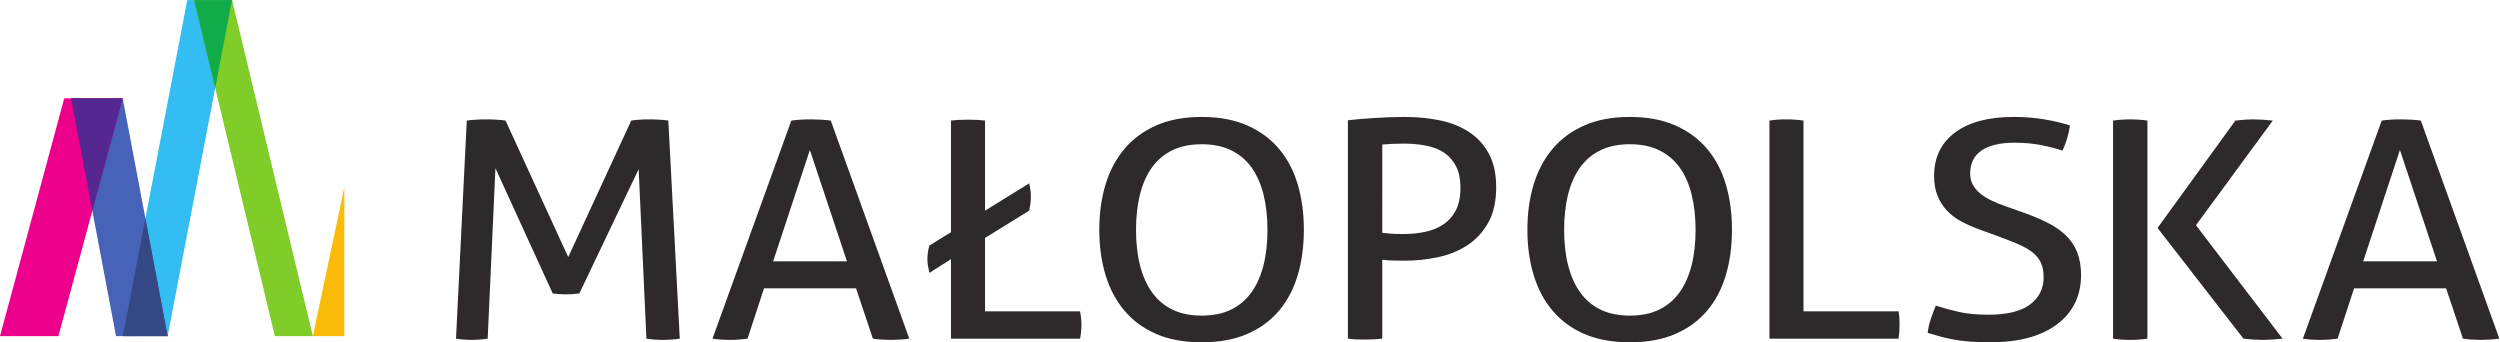
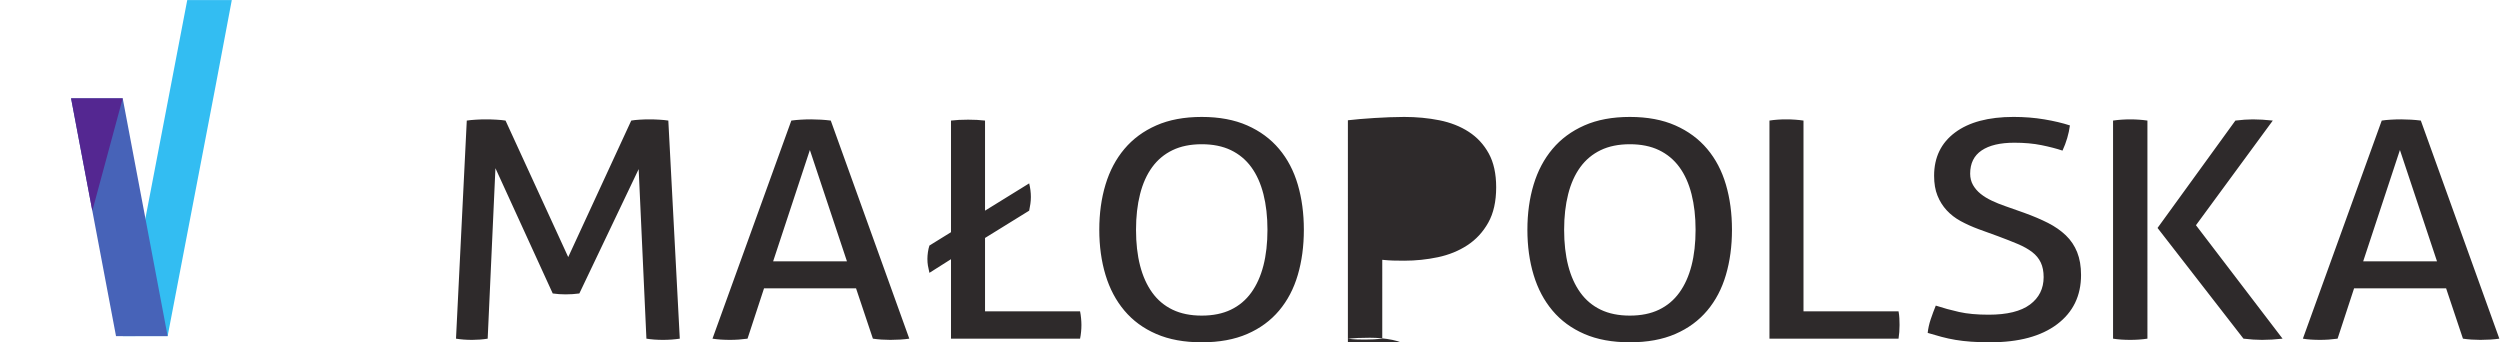
<svg xmlns="http://www.w3.org/2000/svg" viewBox="0 0 534.52 73.187" height="73.187" width="534.52" xml:space="preserve" id="svg2" version="1.1">
  <defs id="defs6" />
  <g transform="matrix(1.333,0,0,-1.333,0,73.187)" id="g10">
    <g transform="scale(0.1)" id="g12">
-       <path id="path14" style="fill:#2e2a2b;fill-opacity:1;fill-rule:nonzero;stroke:none" d="m 748.699,355.648 c 4.332,0.641 9.285,1.129 14.86,1.45 5.589,0.336 10.906,0.48 15.961,0.48 5.039,0 10.539,-0.144 16.48,-0.48 5.941,-0.321 10.898,-0.809 14.867,-1.45 l 100.543,-218.949 101.1,218.949 c 3.59,0.641 8.1,1.129 13.5,1.45 5.4,0.336 10.63,0.48 15.68,0.48 4.69,0 9.91,-0.144 15.69,-0.48 5.75,-0.321 10.62,-0.809 14.58,-1.45 L 1090.34,5.84 c -4.32,-0.645 -8.74,-1.133 -13.24,-1.465 -4.51,-0.312 -9.1,-0.488 -13.79,-0.488 -4.68,0 -9.28,0.176 -13.78,0.488 -4.51,0.332 -8.74,0.82 -12.71,1.465 L 1024.39,277.797 929.254,78.332 c -7.211,-0.984 -14.59,-1.453 -22.164,-1.453 -6.852,0 -13.703,0.469 -20.535,1.453 L 794.664,279.258 782.223,5.84 C 778.254,5.195 774.109,4.707 769.781,4.375 c -4.32,-0.312 -8.457,-0.488 -12.429,-0.488 -4.692,0 -9.192,0.176 -13.508,0.488 -4.324,0.332 -8.485,0.82 -12.434,1.465 z M 1400.09,5.84 c 4.34,-0.645 8.93,-1.133 13.79,-1.465 4.86,-0.312 9.64,-0.488 14.33,-0.488 5.03,0 10.26,0.176 15.67,0.488 5.41,0.332 10.27,0.82 14.59,1.465 L 1332.52,355.648 c -5.05,0.653 -10.26,1.129 -15.68,1.45 -5.4,0.328 -10.63,0.492 -15.68,0.492 -5.76,0 -11.34,-0.164 -16.75,-0.492 -5.4,-0.321 -10.45,-0.797 -15.14,-1.45 L 1142.79,5.84 c 3.96,-0.645 8.37,-1.133 13.24,-1.465 4.86,-0.312 9.81,-0.488 14.86,-0.488 4.68,0 9.38,0.176 14.06,0.488 4.67,0.332 9.35,0.82 14.05,1.465 l 26.49,80.766 h 147.56 z M 1299.01,308.457 1358.47,129.906 H 1240.09 Z M 1525.36,5.84 h 207.03 c 0.72,3.555 1.27,7.207 1.62,10.937 0.36,3.731 0.55,7.383 0.55,10.957 0,3.223 -0.19,6.801 -0.55,10.715 -0.35,3.875 -0.9,7.606 -1.62,11.191 H 1579.95 V 167.367 l 70.82,43.789 c 0.72,3.563 1.35,7.129 1.89,10.699 0.54,3.559 0.82,7.29 0.82,11.204 0,7.125 -0.91,14.406 -2.71,21.867 l -70.82,-43.77 v 144.489 c -8.28,0.98 -17.29,1.449 -27.02,1.449 -10.46,0 -19.65,-0.469 -27.57,-1.449 v -179.04 l -34.6,-21.41 c -1.08,-3.238 -1.88,-6.804 -2.43,-10.699 -0.55,-3.891 -0.81,-7.461 -0.81,-10.695 0,-3.895 0.26,-7.461 0.81,-10.703 0.55,-3.254 1.35,-7.149 2.43,-11.68 5.76,3.566 11.53,7.199 17.3,10.949 5.76,3.707 11.53,7.367 17.3,10.938 z M 1927.55,0 c 28.11,0 52.44,4.453 72.97,13.379 20.55,8.906 37.58,21.406 51.09,37.469 13.52,16.047 23.52,35.09 30,57.168 6.48,22.05 9.73,46.211 9.73,72.484 0,26.266 -3.25,50.43 -9.73,72.5 -6.48,22.051 -16.48,41.105 -30,57.156 -13.51,16.059 -30.54,28.621 -51.09,37.699 -20.53,9.083 -44.86,13.633 -72.97,13.633 -28.11,0 -52.44,-4.55 -72.97,-13.633 -20.56,-9.078 -37.58,-21.64 -51.09,-37.699 -13.52,-16.051 -23.62,-35.105 -30.28,-57.156 -6.68,-22.07 -10,-46.234 -10,-72.5 0,-26.273 3.32,-50.434 10,-72.484 6.66,-22.078 16.76,-41.121 30.28,-57.168 C 1817,34.785 1834.02,22.285 1854.58,13.379 1875.11,4.453 1899.44,0 1927.55,0 m 0,42.816 c -18.03,0 -33.61,3.16 -46.76,9.488 -13.16,6.312 -24.06,15.473 -32.71,27.48 -8.66,11.992 -15.14,26.43 -19.46,43.301 -4.33,16.859 -6.48,36 -6.48,57.414 0,21.086 2.15,40.125 6.48,57.156 4.32,17.032 10.8,31.469 19.46,43.301 8.65,11.84 19.55,20.918 32.71,27.25 13.15,6.328 28.73,9.488 46.76,9.488 18,0 33.59,-3.16 46.75,-9.488 13.15,-6.332 24.07,-15.41 32.72,-27.25 8.64,-11.832 15.12,-26.269 19.46,-43.301 4.31,-17.031 6.48,-36.07 6.48,-57.156 0,-21.414 -2.17,-40.555 -6.48,-57.414 -4.34,-16.871 -10.82,-31.309 -19.46,-43.301 -8.65,-12.008 -19.57,-21.168 -32.72,-27.48 -13.16,-6.328 -28.75,-9.488 -46.75,-9.488 M 2161.96,5.84 c 4.33,-0.645 8.93,-1.055 13.79,-1.23 4.86,-0.156 9.45,-0.223 13.78,-0.223 9.74,0 18.93,0.477 27.57,1.453 V 132.328 c 6.12,-0.648 11.81,-1.058 17.03,-1.211 5.23,-0.176 11.26,-0.238 18.1,-0.238 18.38,0 36.4,1.859 54.07,5.59 17.65,3.73 33.42,10.14 47.29,19.219 13.88,9.082 25.05,21.152 33.52,36.25 8.46,15.082 12.69,33.96 12.69,56.679 0,21.727 -3.95,39.801 -11.88,54.242 -7.93,14.43 -18.64,26.032 -32.16,34.782 -13.51,8.75 -29.19,14.918 -47.03,18.5 -17.84,3.55 -36.68,5.347 -56.5,5.347 -7.56,0 -15.39,-0.179 -23.51,-0.488 -8.11,-0.332 -16.21,-0.742 -24.33,-1.23 -8.1,-0.469 -15.85,-1.047 -23.24,-1.7 -7.39,-0.636 -13.77,-1.289 -19.19,-1.929 z M 2217.1,317.211 c 10.09,0.977 21.81,1.473 35.13,1.473 12.98,0 25.06,-1.164 36.23,-3.426 11.17,-2.27 20.72,-6.149 28.65,-11.68 7.92,-5.508 14.14,-12.808 18.65,-21.898 4.5,-9.082 6.76,-20.27 6.76,-33.551 0,-15.246 -2.63,-27.66 -7.84,-37.231 -5.23,-9.57 -12.17,-17.109 -20.81,-22.605 -8.66,-5.535 -18.48,-9.344 -29.48,-11.453 -10.98,-2.11 -22.07,-3.137 -33.23,-3.137 -8.3,0 -14.6,0.145 -18.93,0.469 -4.32,0.332 -9.37,0.82 -15.13,1.457 z M 2614.21,0 c 28.13,0 52.44,4.453 72.98,13.379 20.54,8.906 37.57,21.406 51.08,37.469 13.52,16.047 23.52,35.09 30,57.168 6.5,22.05 9.74,46.211 9.74,72.484 0,26.266 -3.24,50.43 -9.74,72.5 -6.48,22.051 -16.48,41.105 -30,57.156 -13.51,16.059 -30.54,28.621 -51.08,37.699 -20.54,9.083 -44.85,13.633 -72.98,13.633 -28.11,0 -52.43,-4.55 -72.97,-13.633 -20.55,-9.078 -37.58,-21.64 -51.08,-37.699 -13.52,-16.051 -23.62,-35.105 -30.28,-57.156 -6.68,-22.07 -10,-46.234 -10,-72.5 0,-26.273 3.32,-50.434 10,-72.484 6.66,-22.078 16.76,-41.121 30.28,-57.168 13.5,-16.062 30.53,-28.562 51.08,-37.469 C 2561.78,4.453 2586.1,0 2614.21,0 m 0,42.816 c -18.02,0 -33.6,3.16 -46.76,9.488 -13.15,6.312 -24.05,15.473 -32.7,27.48 -8.65,11.992 -15.14,26.43 -19.46,43.301 -4.32,16.859 -6.49,36 -6.49,57.414 0,21.086 2.17,40.125 6.49,57.156 4.32,17.032 10.81,31.469 19.46,43.301 8.65,11.84 19.55,20.918 32.7,27.25 13.16,6.328 28.74,9.488 46.76,9.488 18.02,0 33.6,-3.16 46.77,-9.488 13.14,-6.332 24.05,-15.41 32.7,-27.25 8.66,-11.832 15.13,-26.269 19.46,-43.301 4.32,-17.031 6.49,-36.07 6.49,-57.156 0,-21.414 -2.17,-40.555 -6.49,-57.414 -4.33,-16.871 -10.8,-31.309 -19.46,-43.301 -8.65,-12.008 -19.56,-21.168 -32.7,-27.48 -13.17,-6.328 -28.75,-9.488 -46.77,-9.488 M 2838.14,5.84 h 207.04 c 1.07,6.797 1.62,14.102 1.62,21.883 0,3.234 -0.09,6.82 -0.28,10.715 -0.18,3.891 -0.62,7.621 -1.34,11.191 H 2892.73 V 355.648 c -4.32,0.641 -8.84,1.129 -13.51,1.45 -4.69,0.336 -9.38,0.48 -14.05,0.48 -5.05,0 -9.83,-0.144 -14.32,-0.48 -4.52,-0.321 -8.75,-0.809 -12.71,-1.45 z m 266.78,53.031 c -2.89,-7.148 -5.6,-14.43 -8.12,-21.891 -2.5,-7.469 -4.14,-14.774 -4.86,-21.902 7.57,-2.266 14.95,-4.375 22.17,-6.328 7.21,-1.934 14.68,-3.555 22.43,-4.863 7.76,-1.289 16.12,-2.266 25.14,-2.91 C 3170.68,0.332 3180.78,0 3191.95,0 c 46.12,0 81.98,9.648 107.57,28.945 25.6,19.309 38.39,45.645 38.39,79.067 0,13.953 -2.08,26.09 -6.22,36.492 -4.15,10.371 -10.19,19.367 -18.11,26.992 -7.93,7.606 -17.49,14.266 -28.65,19.953 -11.17,5.664 -23.96,11.094 -38.38,16.297 l -30.27,10.695 c -7.57,2.598 -14.79,5.508 -21.62,8.77 -6.86,3.219 -12.8,6.871 -17.84,10.941 -5.04,4.059 -9.11,8.75 -12.17,14.098 -3.06,5.352 -4.59,11.441 -4.59,18.262 0,16.519 6.12,28.953 18.38,37.211 12.24,8.277 29.74,12.398 52.43,12.398 16.22,0 30.72,-1.289 43.52,-3.891 12.8,-2.589 24.07,-5.515 33.79,-8.75 6.12,13.282 10.08,26.762 11.89,40.372 -11.89,3.89 -25.6,7.128 -41.09,9.73 -15.5,2.598 -31.89,3.914 -49.19,3.914 -40.36,0 -71.72,-8.367 -94.06,-25.066 -22.35,-16.719 -33.51,-39.828 -33.51,-69.34 0,-12.32 1.79,-22.949 5.42,-31.844 3.58,-8.933 8.54,-16.805 14.85,-23.625 6.3,-6.785 13.78,-12.547 22.43,-17.262 8.65,-4.707 18.19,-9.007 28.65,-12.886 l 30.82,-11.188 c 12.24,-4.555 22.97,-8.75 32.16,-12.644 9.19,-3.911 16.84,-8.2 22.97,-12.911 6.12,-4.687 10.72,-10.289 13.79,-16.777 3.07,-6.48 4.59,-14.281 4.59,-23.363 0,-18.465 -7.29,-33.16 -21.89,-44.02 -14.6,-10.859 -36.67,-16.289 -66.22,-16.289 -18.75,0 -34.59,1.449 -47.57,4.383 -12.97,2.91 -25.4,6.316 -37.3,10.207 M 3389.25,5.84 c 3.96,-0.645 8.29,-1.133 12.98,-1.465 4.67,-0.312 9.54,-0.488 14.59,-0.488 4.67,0 9.36,0.176 14.05,0.488 4.68,0.332 9.2,0.82 13.52,1.465 V 355.652 c -4.32,0.641 -8.84,1.129 -13.52,1.442 -4.69,0.328 -9.38,0.488 -14.05,0.488 -4.69,0 -9.38,-0.16 -14.06,-0.488 -4.69,-0.313 -9.19,-0.801 -13.51,-1.442 z m 209.2,0 c 5.41,-0.645 10.62,-1.133 15.69,-1.465 5.03,-0.312 9.72,-0.488 14.04,-0.488 5.04,0 10.36,0.176 15.96,0.488 5.58,0.332 11.25,0.82 17.02,1.465 L 3522.23,187.793 3645.48,355.652 c -5.76,0.641 -11.34,1.129 -16.75,1.442 -5.41,0.328 -10.47,0.488 -15.15,0.488 -3.96,0 -8.38,-0.16 -13.24,-0.488 -4.86,-0.313 -9.82,-0.801 -14.86,-1.442 l -124.87,-172.23 z m 352.02,0 c 4.32,-0.645 8.92,-1.133 13.79,-1.465 4.86,-0.312 9.63,-0.488 14.31,-0.488 5.05,0 10.29,0.176 15.69,0.488 5.41,0.332 10.27,0.82 14.6,1.465 L 3882.9,355.648 c -5.05,0.653 -10.27,1.129 -15.67,1.45 -5.41,0.328 -10.64,0.492 -15.68,0.492 -5.77,0 -11.35,-0.164 -16.76,-0.492 -5.4,-0.321 -10.45,-0.797 -14.57,-1.45 L 3693.73,5.84 c 3.39,-0.645 7.81,-1.133 12.68,-1.465 4.86,-0.312 9.81,-0.488 14.86,-0.488 4.68,0 9.37,0.176 14.05,0.488 4.68,0.332 9.38,0.82 14.07,1.465 l 26.48,80.766 h 147.58 z M 3849.39,308.457 3908.85,129.906 h -118.39 z" />
+       <path id="path14" style="fill:#2e2a2b;fill-opacity:1;fill-rule:nonzero;stroke:none" d="m 748.699,355.648 c 4.332,0.641 9.285,1.129 14.86,1.45 5.589,0.336 10.906,0.48 15.961,0.48 5.039,0 10.539,-0.144 16.48,-0.48 5.941,-0.321 10.898,-0.809 14.867,-1.45 l 100.543,-218.949 101.1,218.949 c 3.59,0.641 8.1,1.129 13.5,1.45 5.4,0.336 10.63,0.48 15.68,0.48 4.69,0 9.91,-0.144 15.69,-0.48 5.75,-0.321 10.62,-0.809 14.58,-1.45 L 1090.34,5.84 c -4.32,-0.645 -8.74,-1.133 -13.24,-1.465 -4.51,-0.312 -9.1,-0.488 -13.79,-0.488 -4.68,0 -9.28,0.176 -13.78,0.488 -4.51,0.332 -8.74,0.82 -12.71,1.465 L 1024.39,277.797 929.254,78.332 c -7.211,-0.984 -14.59,-1.453 -22.164,-1.453 -6.852,0 -13.703,0.469 -20.535,1.453 L 794.664,279.258 782.223,5.84 C 778.254,5.195 774.109,4.707 769.781,4.375 c -4.32,-0.312 -8.457,-0.488 -12.429,-0.488 -4.692,0 -9.192,0.176 -13.508,0.488 -4.324,0.332 -8.485,0.82 -12.434,1.465 z M 1400.09,5.84 c 4.34,-0.645 8.93,-1.133 13.79,-1.465 4.86,-0.312 9.64,-0.488 14.33,-0.488 5.03,0 10.26,0.176 15.67,0.488 5.41,0.332 10.27,0.82 14.59,1.465 L 1332.52,355.648 c -5.05,0.653 -10.26,1.129 -15.68,1.45 -5.4,0.328 -10.63,0.492 -15.68,0.492 -5.76,0 -11.34,-0.164 -16.75,-0.492 -5.4,-0.321 -10.45,-0.797 -15.14,-1.45 L 1142.79,5.84 c 3.96,-0.645 8.37,-1.133 13.24,-1.465 4.86,-0.312 9.81,-0.488 14.86,-0.488 4.68,0 9.38,0.176 14.06,0.488 4.67,0.332 9.35,0.82 14.05,1.465 l 26.49,80.766 h 147.56 z M 1299.01,308.457 1358.47,129.906 H 1240.09 Z M 1525.36,5.84 h 207.03 c 0.72,3.555 1.27,7.207 1.62,10.937 0.36,3.731 0.55,7.383 0.55,10.957 0,3.223 -0.19,6.801 -0.55,10.715 -0.35,3.875 -0.9,7.606 -1.62,11.191 H 1579.95 V 167.367 l 70.82,43.789 c 0.72,3.563 1.35,7.129 1.89,10.699 0.54,3.559 0.82,7.29 0.82,11.204 0,7.125 -0.91,14.406 -2.71,21.867 l -70.82,-43.77 v 144.489 c -8.28,0.98 -17.29,1.449 -27.02,1.449 -10.46,0 -19.65,-0.469 -27.57,-1.449 v -179.04 l -34.6,-21.41 c -1.08,-3.238 -1.88,-6.804 -2.43,-10.699 -0.55,-3.891 -0.81,-7.461 -0.81,-10.695 0,-3.895 0.26,-7.461 0.81,-10.703 0.55,-3.254 1.35,-7.149 2.43,-11.68 5.76,3.566 11.53,7.199 17.3,10.949 5.76,3.707 11.53,7.367 17.3,10.938 z M 1927.55,0 c 28.11,0 52.44,4.453 72.97,13.379 20.55,8.906 37.58,21.406 51.09,37.469 13.52,16.047 23.52,35.09 30,57.168 6.48,22.05 9.73,46.211 9.73,72.484 0,26.266 -3.25,50.43 -9.73,72.5 -6.48,22.051 -16.48,41.105 -30,57.156 -13.51,16.059 -30.54,28.621 -51.09,37.699 -20.53,9.083 -44.86,13.633 -72.97,13.633 -28.11,0 -52.44,-4.55 -72.97,-13.633 -20.56,-9.078 -37.58,-21.64 -51.09,-37.699 -13.52,-16.051 -23.62,-35.105 -30.28,-57.156 -6.68,-22.07 -10,-46.234 -10,-72.5 0,-26.273 3.32,-50.434 10,-72.484 6.66,-22.078 16.76,-41.121 30.28,-57.168 C 1817,34.785 1834.02,22.285 1854.58,13.379 1875.11,4.453 1899.44,0 1927.55,0 m 0,42.816 c -18.03,0 -33.61,3.16 -46.76,9.488 -13.16,6.312 -24.06,15.473 -32.71,27.48 -8.66,11.992 -15.14,26.43 -19.46,43.301 -4.33,16.859 -6.48,36 -6.48,57.414 0,21.086 2.15,40.125 6.48,57.156 4.32,17.032 10.8,31.469 19.46,43.301 8.65,11.84 19.55,20.918 32.71,27.25 13.15,6.328 28.73,9.488 46.76,9.488 18,0 33.59,-3.16 46.75,-9.488 13.15,-6.332 24.07,-15.41 32.72,-27.25 8.64,-11.832 15.12,-26.269 19.46,-43.301 4.31,-17.031 6.48,-36.07 6.48,-57.156 0,-21.414 -2.17,-40.555 -6.48,-57.414 -4.34,-16.871 -10.82,-31.309 -19.46,-43.301 -8.65,-12.008 -19.57,-21.168 -32.72,-27.48 -13.16,-6.328 -28.75,-9.488 -46.75,-9.488 M 2161.96,5.84 c 4.33,-0.645 8.93,-1.055 13.79,-1.23 4.86,-0.156 9.45,-0.223 13.78,-0.223 9.74,0 18.93,0.477 27.57,1.453 V 132.328 c 6.12,-0.648 11.81,-1.058 17.03,-1.211 5.23,-0.176 11.26,-0.238 18.1,-0.238 18.38,0 36.4,1.859 54.07,5.59 17.65,3.73 33.42,10.14 47.29,19.219 13.88,9.082 25.05,21.152 33.52,36.25 8.46,15.082 12.69,33.96 12.69,56.679 0,21.727 -3.95,39.801 -11.88,54.242 -7.93,14.43 -18.64,26.032 -32.16,34.782 -13.51,8.75 -29.19,14.918 -47.03,18.5 -17.84,3.55 -36.68,5.347 -56.5,5.347 -7.56,0 -15.39,-0.179 -23.51,-0.488 -8.11,-0.332 -16.21,-0.742 -24.33,-1.23 -8.1,-0.469 -15.85,-1.047 -23.24,-1.7 -7.39,-0.636 -13.77,-1.289 -19.19,-1.929 z c 10.09,0.977 21.81,1.473 35.13,1.473 12.98,0 25.06,-1.164 36.23,-3.426 11.17,-2.27 20.72,-6.149 28.65,-11.68 7.92,-5.508 14.14,-12.808 18.65,-21.898 4.5,-9.082 6.76,-20.27 6.76,-33.551 0,-15.246 -2.63,-27.66 -7.84,-37.231 -5.23,-9.57 -12.17,-17.109 -20.81,-22.605 -8.66,-5.535 -18.48,-9.344 -29.48,-11.453 -10.98,-2.11 -22.07,-3.137 -33.23,-3.137 -8.3,0 -14.6,0.145 -18.93,0.469 -4.32,0.332 -9.37,0.82 -15.13,1.457 z M 2614.21,0 c 28.13,0 52.44,4.453 72.98,13.379 20.54,8.906 37.57,21.406 51.08,37.469 13.52,16.047 23.52,35.09 30,57.168 6.5,22.05 9.74,46.211 9.74,72.484 0,26.266 -3.24,50.43 -9.74,72.5 -6.48,22.051 -16.48,41.105 -30,57.156 -13.51,16.059 -30.54,28.621 -51.08,37.699 -20.54,9.083 -44.85,13.633 -72.98,13.633 -28.11,0 -52.43,-4.55 -72.97,-13.633 -20.55,-9.078 -37.58,-21.64 -51.08,-37.699 -13.52,-16.051 -23.62,-35.105 -30.28,-57.156 -6.68,-22.07 -10,-46.234 -10,-72.5 0,-26.273 3.32,-50.434 10,-72.484 6.66,-22.078 16.76,-41.121 30.28,-57.168 13.5,-16.062 30.53,-28.562 51.08,-37.469 C 2561.78,4.453 2586.1,0 2614.21,0 m 0,42.816 c -18.02,0 -33.6,3.16 -46.76,9.488 -13.15,6.312 -24.05,15.473 -32.7,27.48 -8.65,11.992 -15.14,26.43 -19.46,43.301 -4.32,16.859 -6.49,36 -6.49,57.414 0,21.086 2.17,40.125 6.49,57.156 4.32,17.032 10.81,31.469 19.46,43.301 8.65,11.84 19.55,20.918 32.7,27.25 13.16,6.328 28.74,9.488 46.76,9.488 18.02,0 33.6,-3.16 46.77,-9.488 13.14,-6.332 24.05,-15.41 32.7,-27.25 8.66,-11.832 15.13,-26.269 19.46,-43.301 4.32,-17.031 6.49,-36.07 6.49,-57.156 0,-21.414 -2.17,-40.555 -6.49,-57.414 -4.33,-16.871 -10.8,-31.309 -19.46,-43.301 -8.65,-12.008 -19.56,-21.168 -32.7,-27.48 -13.17,-6.328 -28.75,-9.488 -46.77,-9.488 M 2838.14,5.84 h 207.04 c 1.07,6.797 1.62,14.102 1.62,21.883 0,3.234 -0.09,6.82 -0.28,10.715 -0.18,3.891 -0.62,7.621 -1.34,11.191 H 2892.73 V 355.648 c -4.32,0.641 -8.84,1.129 -13.51,1.45 -4.69,0.336 -9.38,0.48 -14.05,0.48 -5.05,0 -9.83,-0.144 -14.32,-0.48 -4.52,-0.321 -8.75,-0.809 -12.71,-1.45 z m 266.78,53.031 c -2.89,-7.148 -5.6,-14.43 -8.12,-21.891 -2.5,-7.469 -4.14,-14.774 -4.86,-21.902 7.57,-2.266 14.95,-4.375 22.17,-6.328 7.21,-1.934 14.68,-3.555 22.43,-4.863 7.76,-1.289 16.12,-2.266 25.14,-2.91 C 3170.68,0.332 3180.78,0 3191.95,0 c 46.12,0 81.98,9.648 107.57,28.945 25.6,19.309 38.39,45.645 38.39,79.067 0,13.953 -2.08,26.09 -6.22,36.492 -4.15,10.371 -10.19,19.367 -18.11,26.992 -7.93,7.606 -17.49,14.266 -28.65,19.953 -11.17,5.664 -23.96,11.094 -38.38,16.297 l -30.27,10.695 c -7.57,2.598 -14.79,5.508 -21.62,8.77 -6.86,3.219 -12.8,6.871 -17.84,10.941 -5.04,4.059 -9.11,8.75 -12.17,14.098 -3.06,5.352 -4.59,11.441 -4.59,18.262 0,16.519 6.12,28.953 18.38,37.211 12.24,8.277 29.74,12.398 52.43,12.398 16.22,0 30.72,-1.289 43.52,-3.891 12.8,-2.589 24.07,-5.515 33.79,-8.75 6.12,13.282 10.08,26.762 11.89,40.372 -11.89,3.89 -25.6,7.128 -41.09,9.73 -15.5,2.598 -31.89,3.914 -49.19,3.914 -40.36,0 -71.72,-8.367 -94.06,-25.066 -22.35,-16.719 -33.51,-39.828 -33.51,-69.34 0,-12.32 1.79,-22.949 5.42,-31.844 3.58,-8.933 8.54,-16.805 14.85,-23.625 6.3,-6.785 13.78,-12.547 22.43,-17.262 8.65,-4.707 18.19,-9.007 28.65,-12.886 l 30.82,-11.188 c 12.24,-4.555 22.97,-8.75 32.16,-12.644 9.19,-3.911 16.84,-8.2 22.97,-12.911 6.12,-4.687 10.72,-10.289 13.79,-16.777 3.07,-6.48 4.59,-14.281 4.59,-23.363 0,-18.465 -7.29,-33.16 -21.89,-44.02 -14.6,-10.859 -36.67,-16.289 -66.22,-16.289 -18.75,0 -34.59,1.449 -47.57,4.383 -12.97,2.91 -25.4,6.316 -37.3,10.207 M 3389.25,5.84 c 3.96,-0.645 8.29,-1.133 12.98,-1.465 4.67,-0.312 9.54,-0.488 14.59,-0.488 4.67,0 9.36,0.176 14.05,0.488 4.68,0.332 9.2,0.82 13.52,1.465 V 355.652 c -4.32,0.641 -8.84,1.129 -13.52,1.442 -4.69,0.328 -9.38,0.488 -14.05,0.488 -4.69,0 -9.38,-0.16 -14.06,-0.488 -4.69,-0.313 -9.19,-0.801 -13.51,-1.442 z m 209.2,0 c 5.41,-0.645 10.62,-1.133 15.69,-1.465 5.03,-0.312 9.72,-0.488 14.04,-0.488 5.04,0 10.36,0.176 15.96,0.488 5.58,0.332 11.25,0.82 17.02,1.465 L 3522.23,187.793 3645.48,355.652 c -5.76,0.641 -11.34,1.129 -16.75,1.442 -5.41,0.328 -10.47,0.488 -15.15,0.488 -3.96,0 -8.38,-0.16 -13.24,-0.488 -4.86,-0.313 -9.82,-0.801 -14.86,-1.442 l -124.87,-172.23 z m 352.02,0 c 4.32,-0.645 8.92,-1.133 13.79,-1.465 4.86,-0.312 9.63,-0.488 14.31,-0.488 5.05,0 10.29,0.176 15.69,0.488 5.41,0.332 10.27,0.82 14.6,1.465 L 3882.9,355.648 c -5.05,0.653 -10.27,1.129 -15.67,1.45 -5.41,0.328 -10.64,0.492 -15.68,0.492 -5.77,0 -11.35,-0.164 -16.76,-0.492 -5.4,-0.321 -10.45,-0.797 -14.57,-1.45 L 3693.73,5.84 c 3.39,-0.645 7.81,-1.133 12.68,-1.465 4.86,-0.312 9.81,-0.488 14.86,-0.488 4.68,0 9.37,0.176 14.05,0.488 4.68,0.332 9.38,0.82 14.07,1.465 l 26.48,80.766 h 147.58 z M 3849.39,308.457 3908.85,129.906 h -118.39 z" />
      <path id="path16" style="fill:#33bdf2;fill-opacity:1;fill-rule:nonzero;stroke:none" d="M 300.336,548.926 233.219,198.695 197.047,9.941 l 71.84,0.031 76.281,397.914 26.629,141.039 h -71.461" />
      <path id="path18" style="fill:#4763b8;fill-opacity:1;fill-rule:nonzero;stroke:none" d="M 196.82,391.289 H 114.012 L 148.082,211.012 186.078,9.941 h 10.965 71.848 L 233.223,198.703 196.82,391.289" />
-       <path id="path20" style="fill:#ec008c;fill-opacity:1;fill-rule:nonzero;stroke:none" d="M 103.051,391.289 0,9.941 H 93.711 L 148.082,211.012 196.82,391.289 h -82.808 -10.961" />
-       <path id="path22" style="fill:#80cc28;fill-opacity:1;fill-rule:nonzero;stroke:none" d="M 345.172,407.891 440.887,9.941 h 60.906 L 372.203,548.93 h -60.965 l 33.934,-141.039" />
      <path id="path24" style="fill:#542791;fill-opacity:1;fill-rule:nonzero;stroke:none" d="M 114.008,391.289 148.082,211.012 196.82,391.289 Z" />
-       <path id="path26" style="fill:#12ab4a;fill-opacity:1;fill-rule:nonzero;stroke:none" d="m 311.246,548.926 33.93,-141.039 27.031,141.039 z" />
-       <path id="path28" style="fill:#344885;fill-opacity:1;fill-rule:nonzero;stroke:none" d="m 197.047,9.941 h 71.84 V 9.961 L 233.219,198.691 197.047,9.941" />
-       <path id="path30" style="fill:#fbbc09;fill-opacity:1;fill-rule:nonzero;stroke:none" d="m 501.797,9.941 h 50.508 V 248.844 Z" />
    </g>
  </g>
</svg>